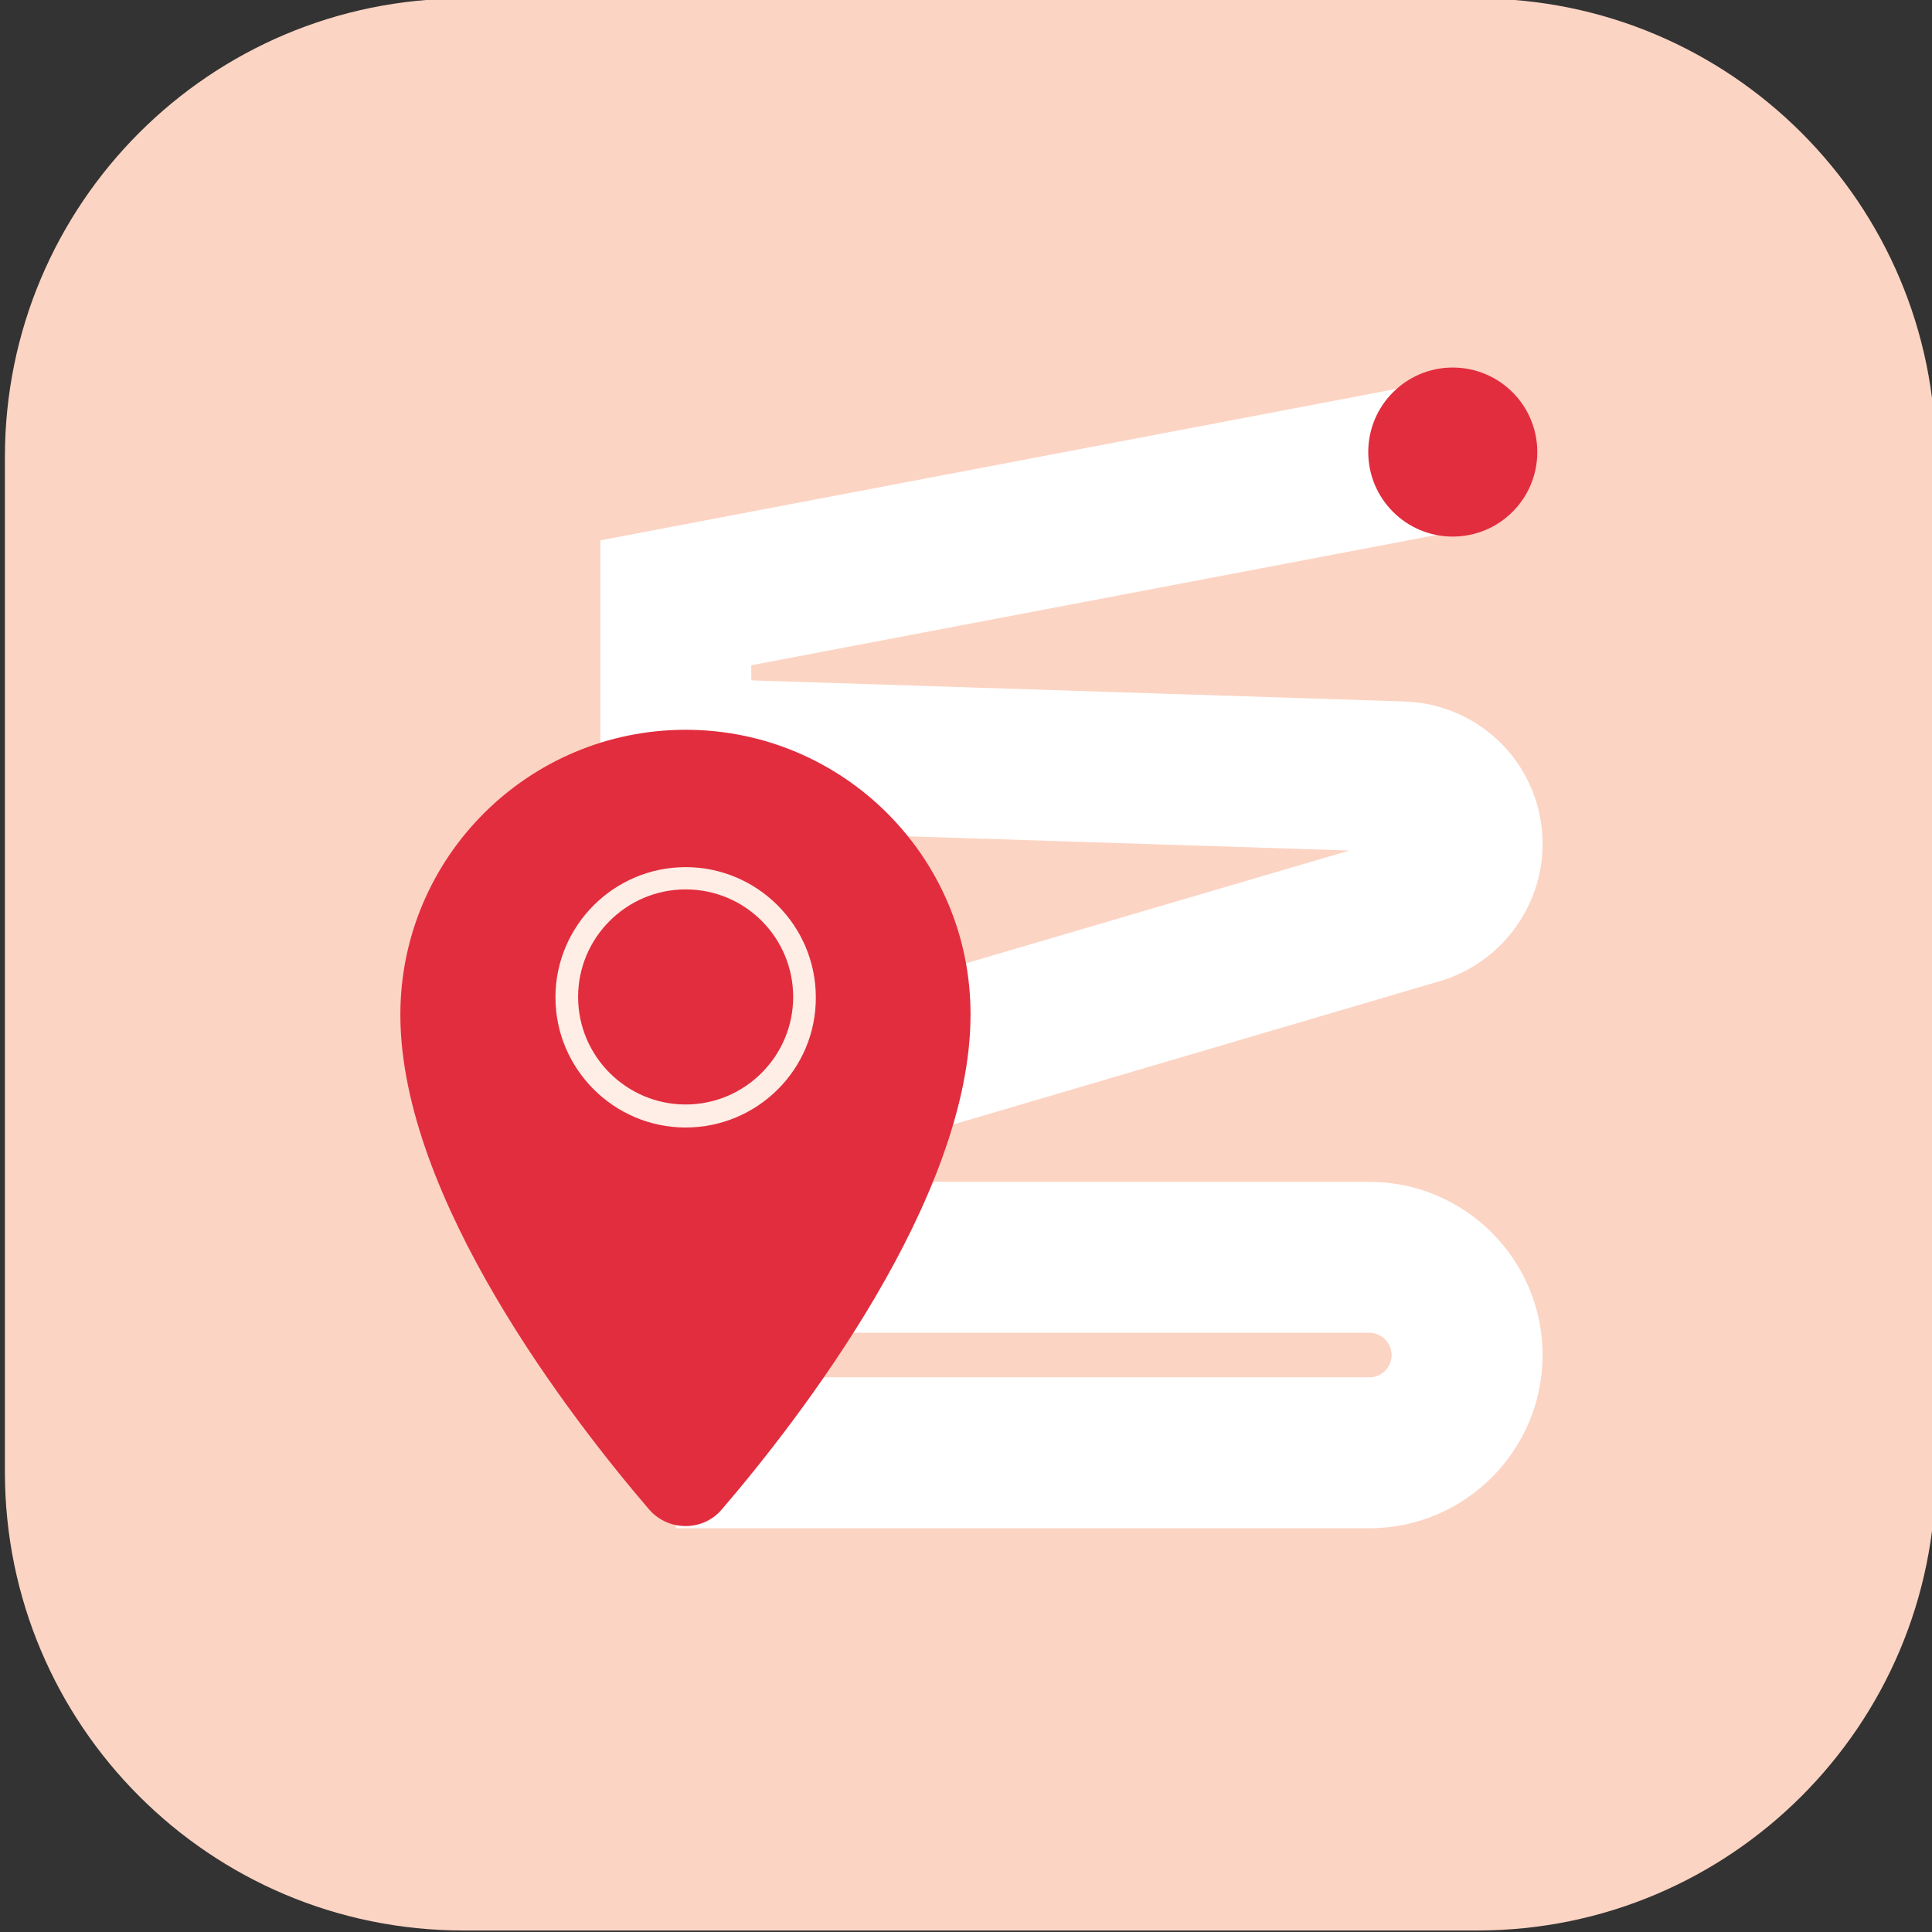
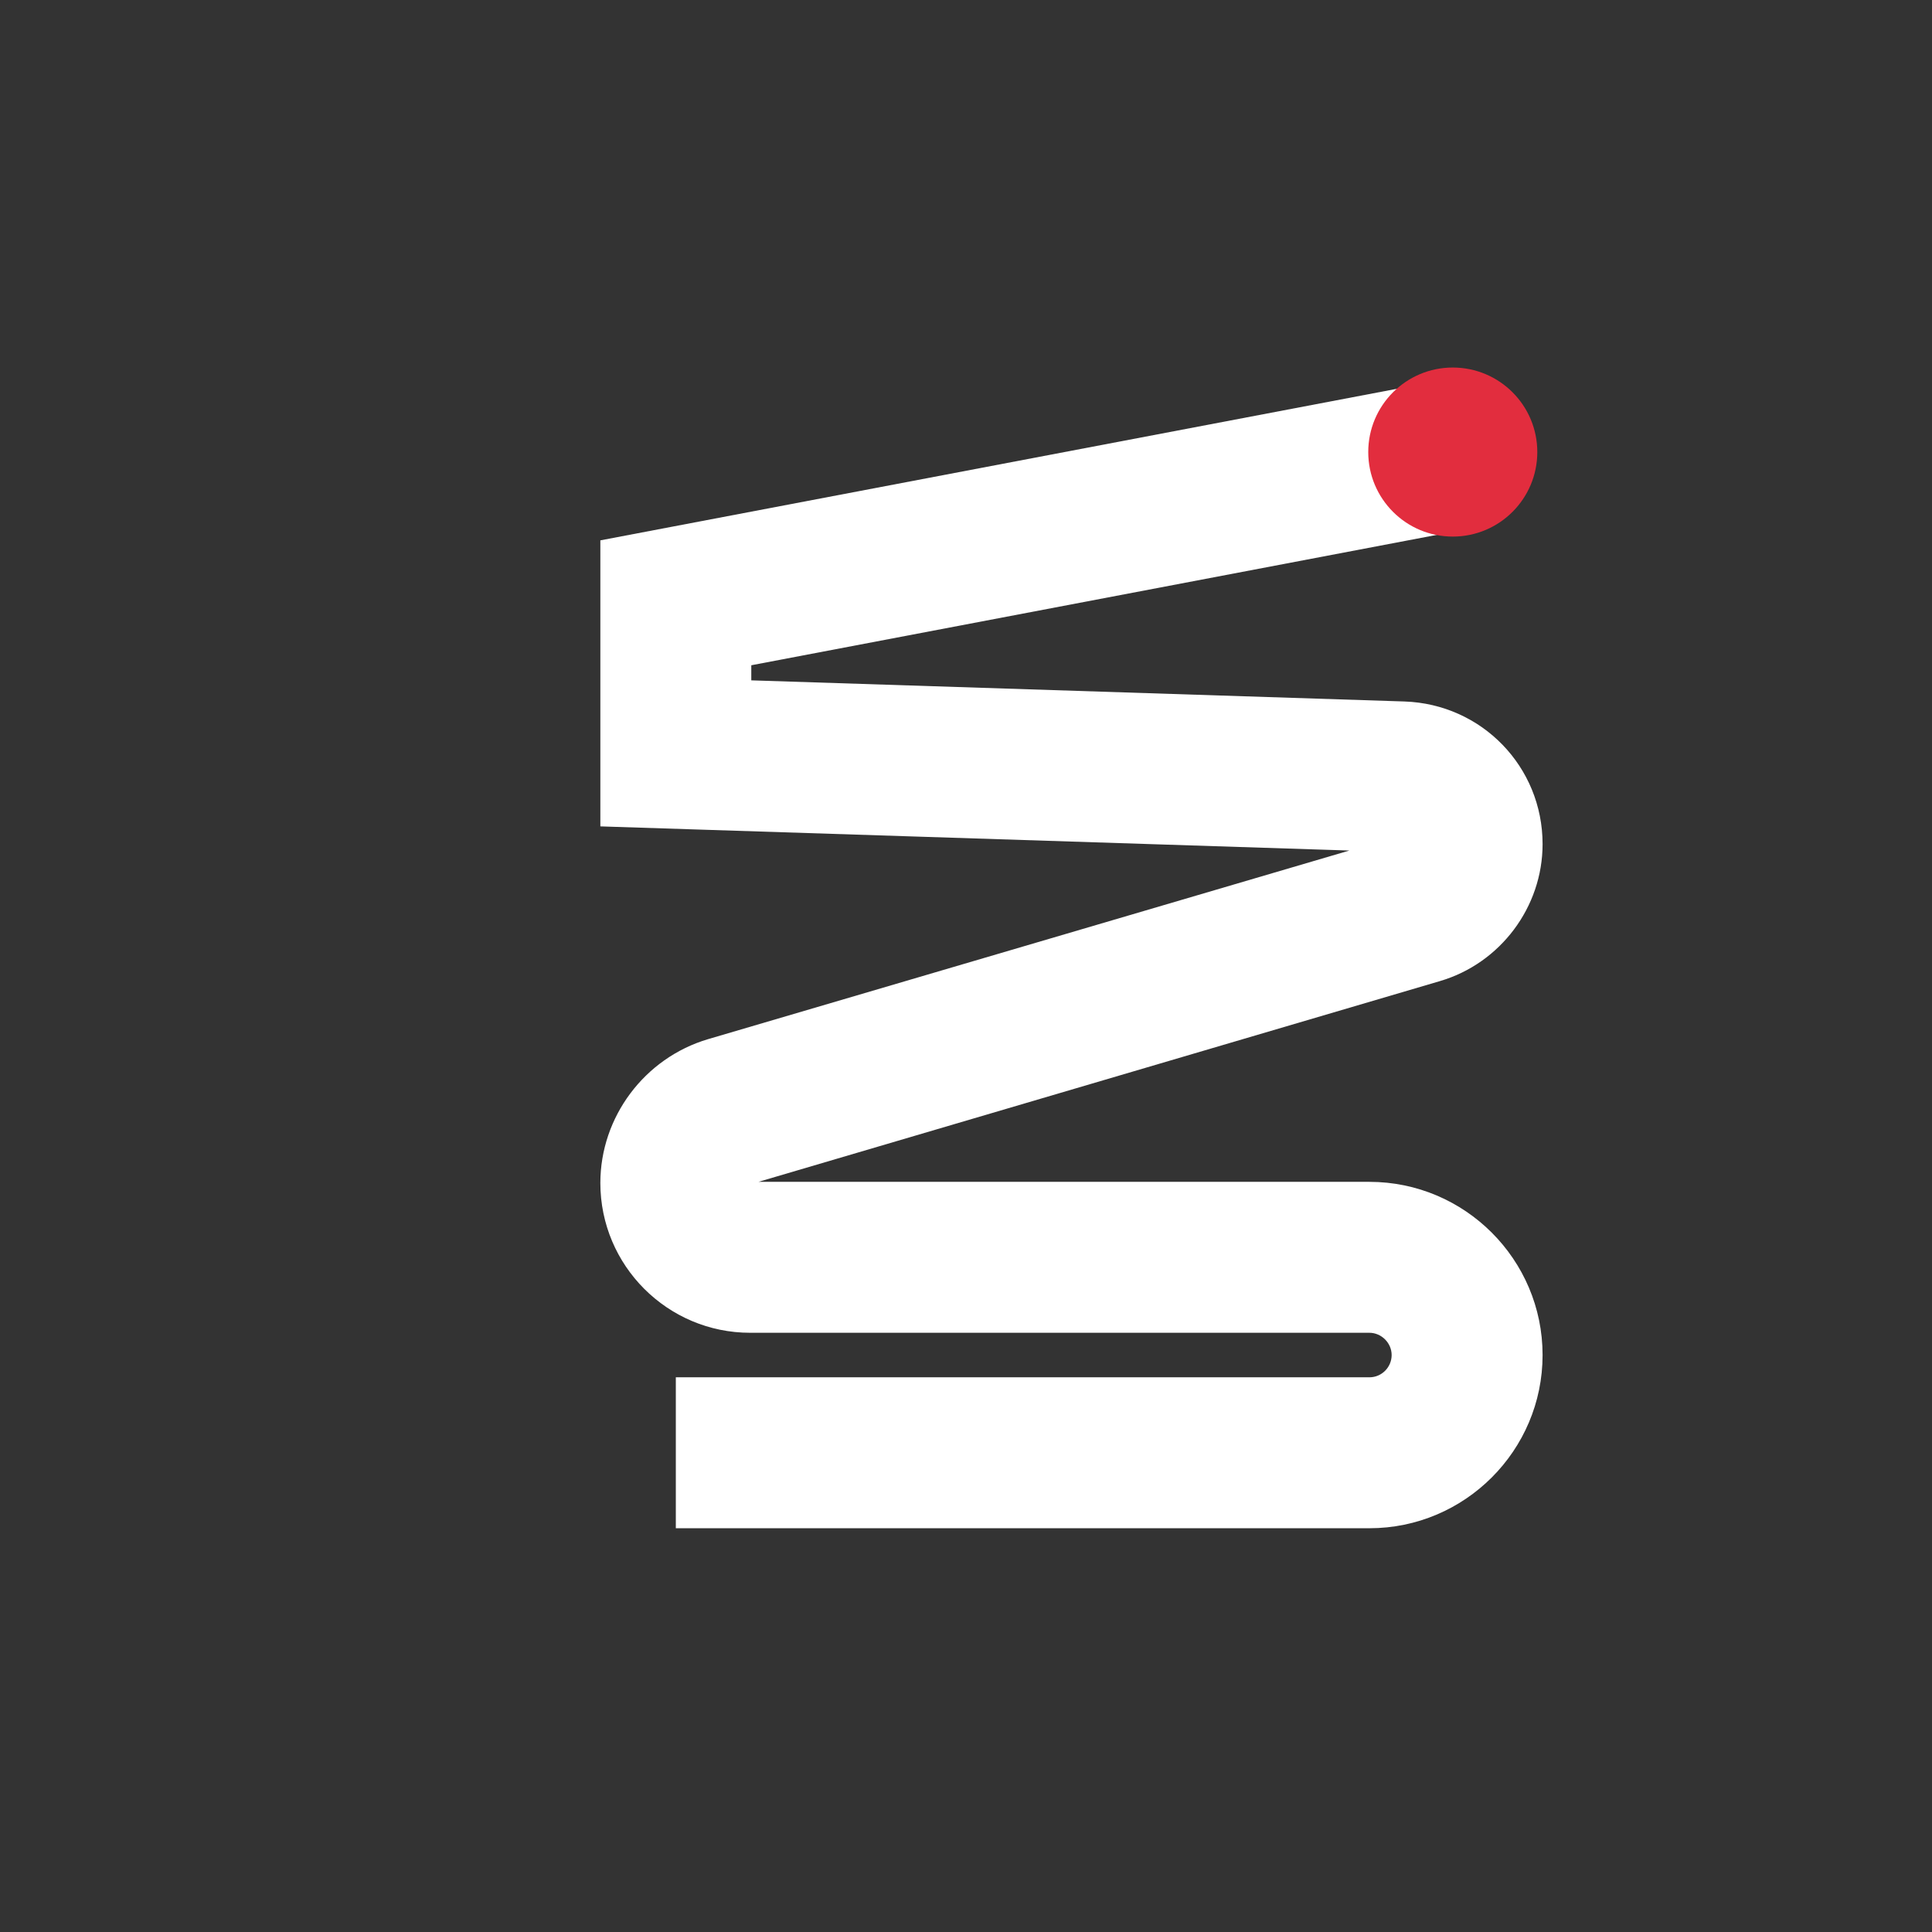
<svg xmlns="http://www.w3.org/2000/svg" viewBox="0 0 512 512">
  <rect x="0" y="0" width="512" height="512" fill="#333333" stroke="none" />
-   <path fill="#FCD4C3" d="M391.5-.4H122.8C55.7-.4 1.3 54 1.3 121.1v269c0 67.1 54.4 121.5 121.5 121.5h268.7c67.1 0 121.5-54.4 121.5-121.5v-269C513 54 458.6-.4 391.5-.4z" />
  <path fill="#FFF" d="M362.9 405H179.1v-40h183.8c3.3 0 5.9-2.7 5.9-5.9s-2.7-5.9-5.9-5.9H198.8c-21.9 0-39.7-17.8-39.7-39.7 0-17.5 11.7-33.1 28.5-38.1l170-50-198.5-6.4v-75.8l226-43 7.5 39.3-193.5 36.8v4l173.1 5.6c20.5.7 36.6 17.3 36.6 37.8 0 16.7-11.2 31.6-27.2 36.3L201 313.2h161.9c25.3 0 45.9 20.6 45.9 45.9S388.2 405 362.9 405z" />
-   <path fill="#E22D3E" d="M181.7 193.4c-41.7 0-75.6 33.8-75.6 75.5 0 48.7 45.5 107.3 65.9 131.1 5.1 5.9 14.3 5.9 19.3 0 20.4-23.8 65.9-82.3 65.9-131.1.1-41.7-33.8-75.5-75.5-75.5z" />
-   <path fill="#FFEEE6" d="M181.7 298.8c-19 0-34.5-15.5-34.5-34.5s15.5-34.5 34.5-34.5 34.5 15.5 34.5 34.5c.1 19-15.4 34.5-34.5 34.5zm0-63.1c-15.7 0-28.5 12.8-28.5 28.5s12.8 28.5 28.5 28.5 28.5-12.8 28.5-28.5-12.7-28.5-28.5-28.5z" />
  <circle fill="#E22D3E" cx="385" cy="119.8" r="22.4" />
</svg>